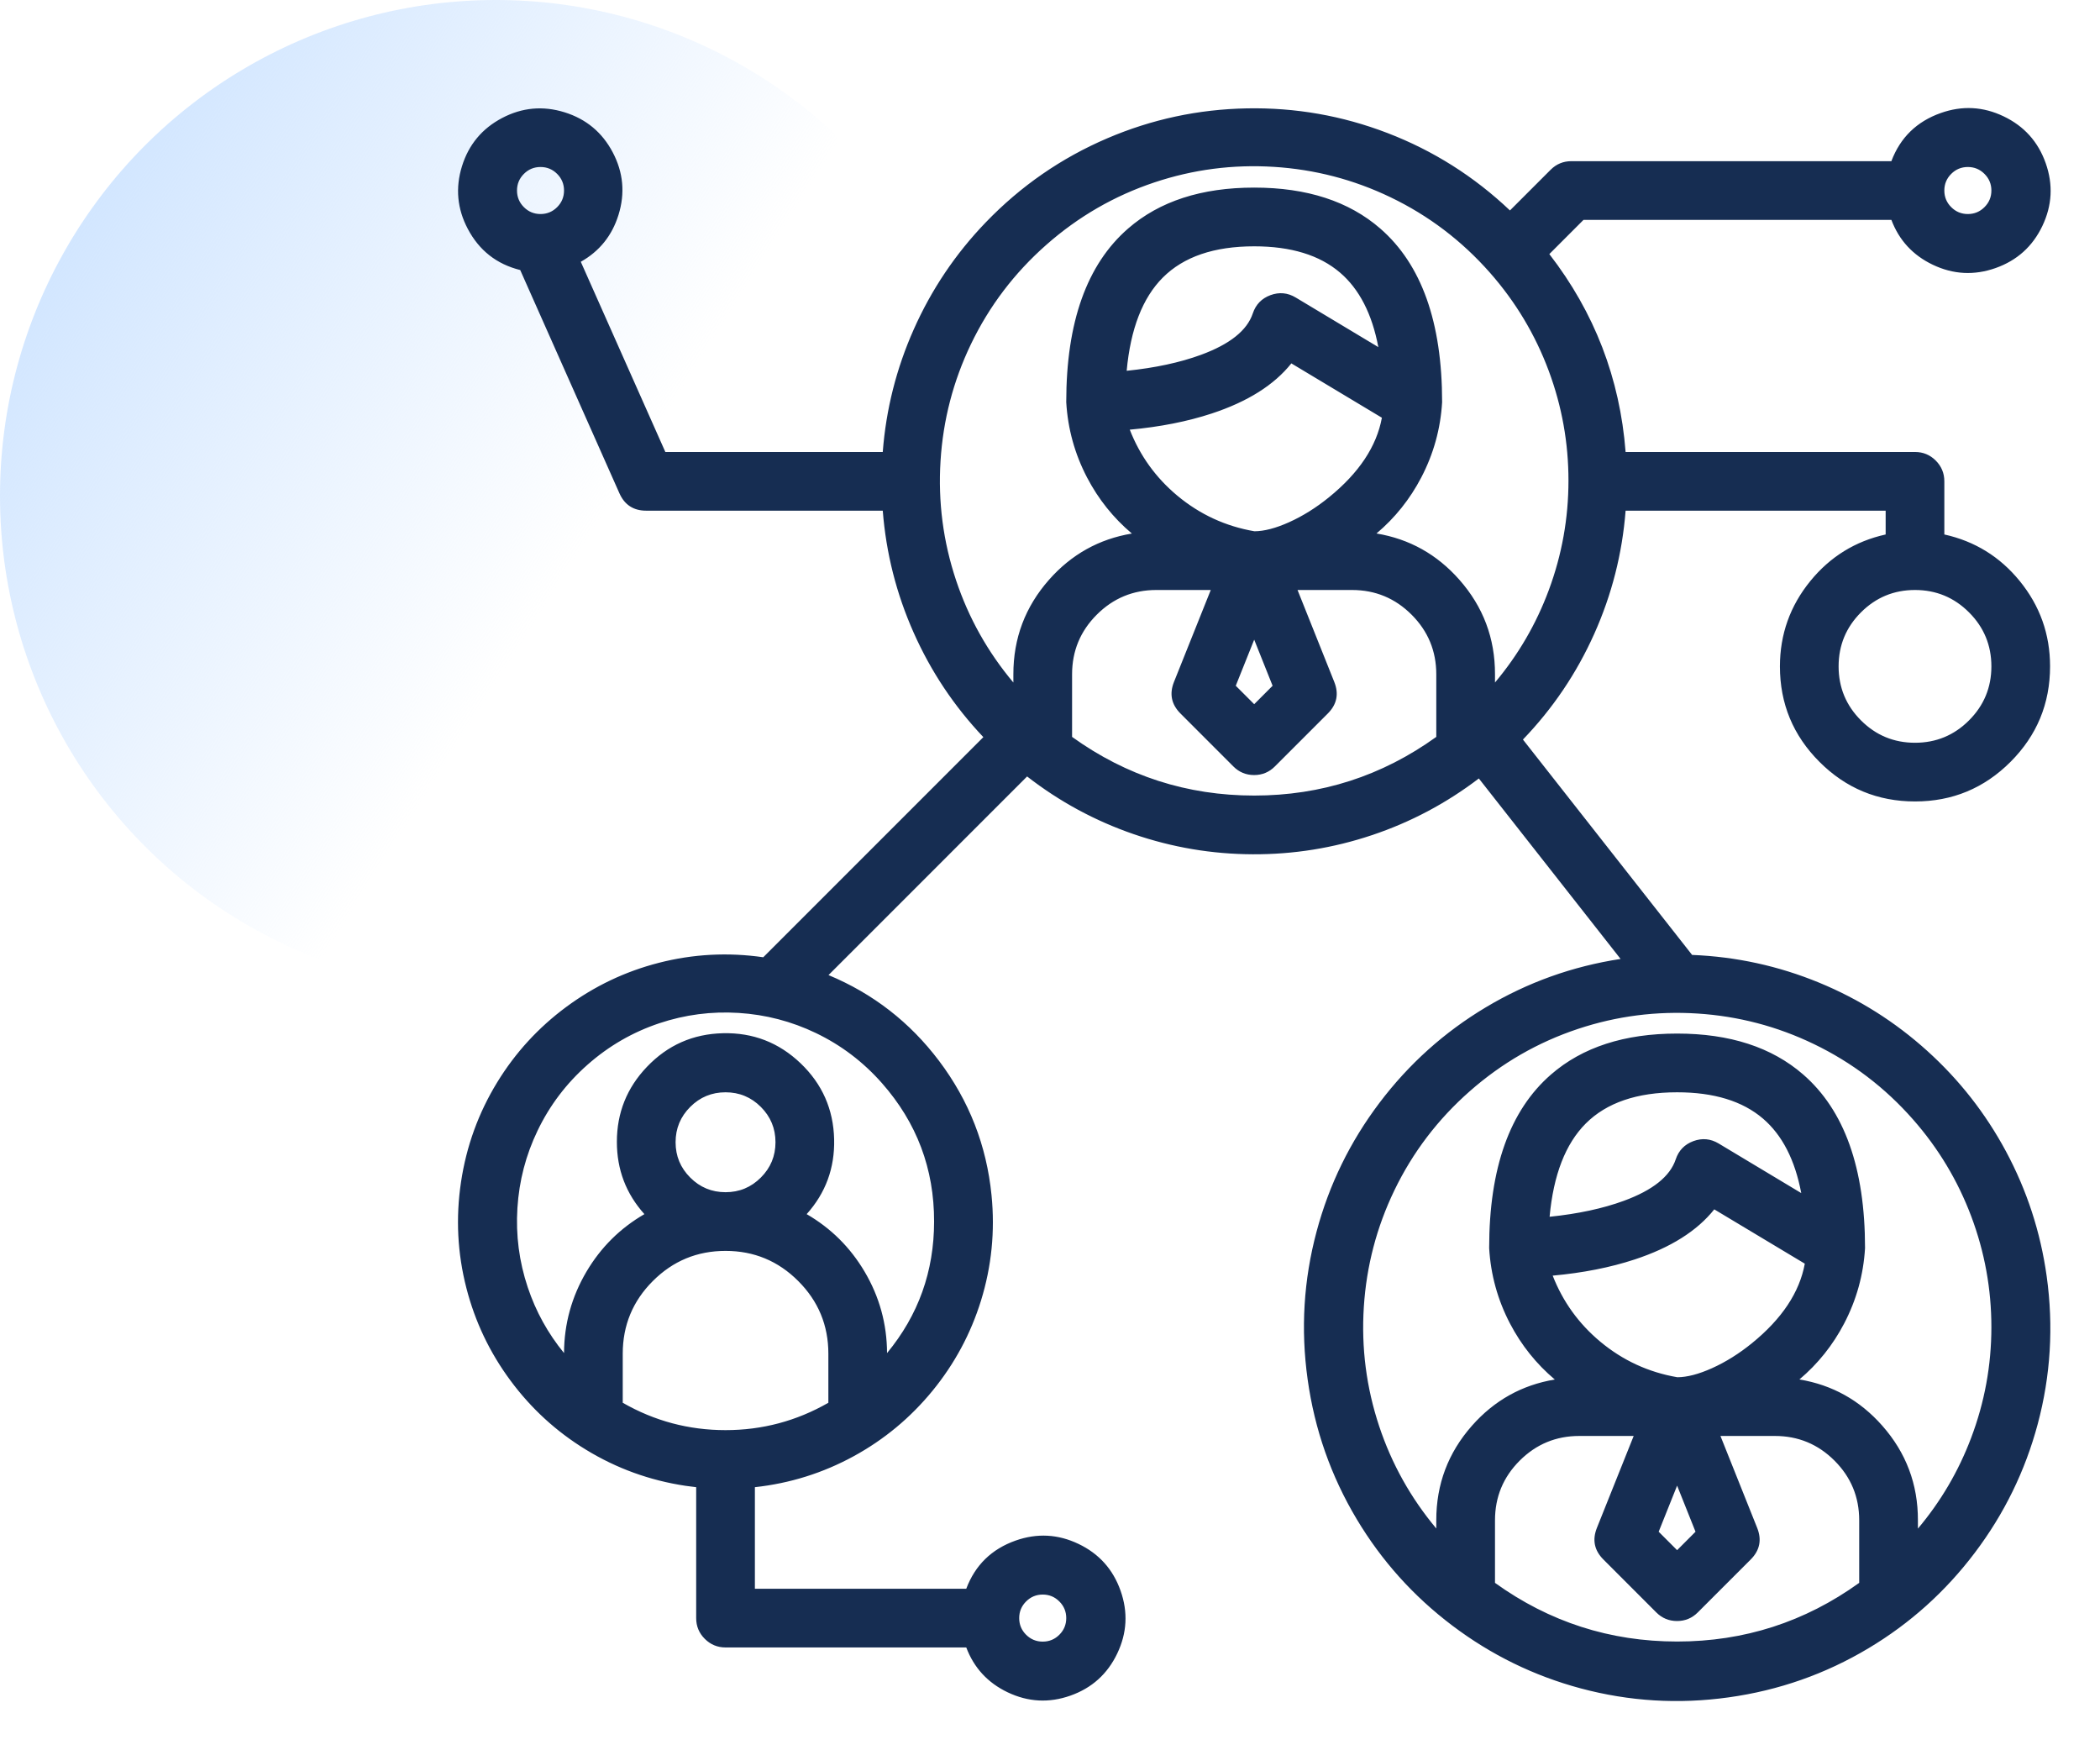
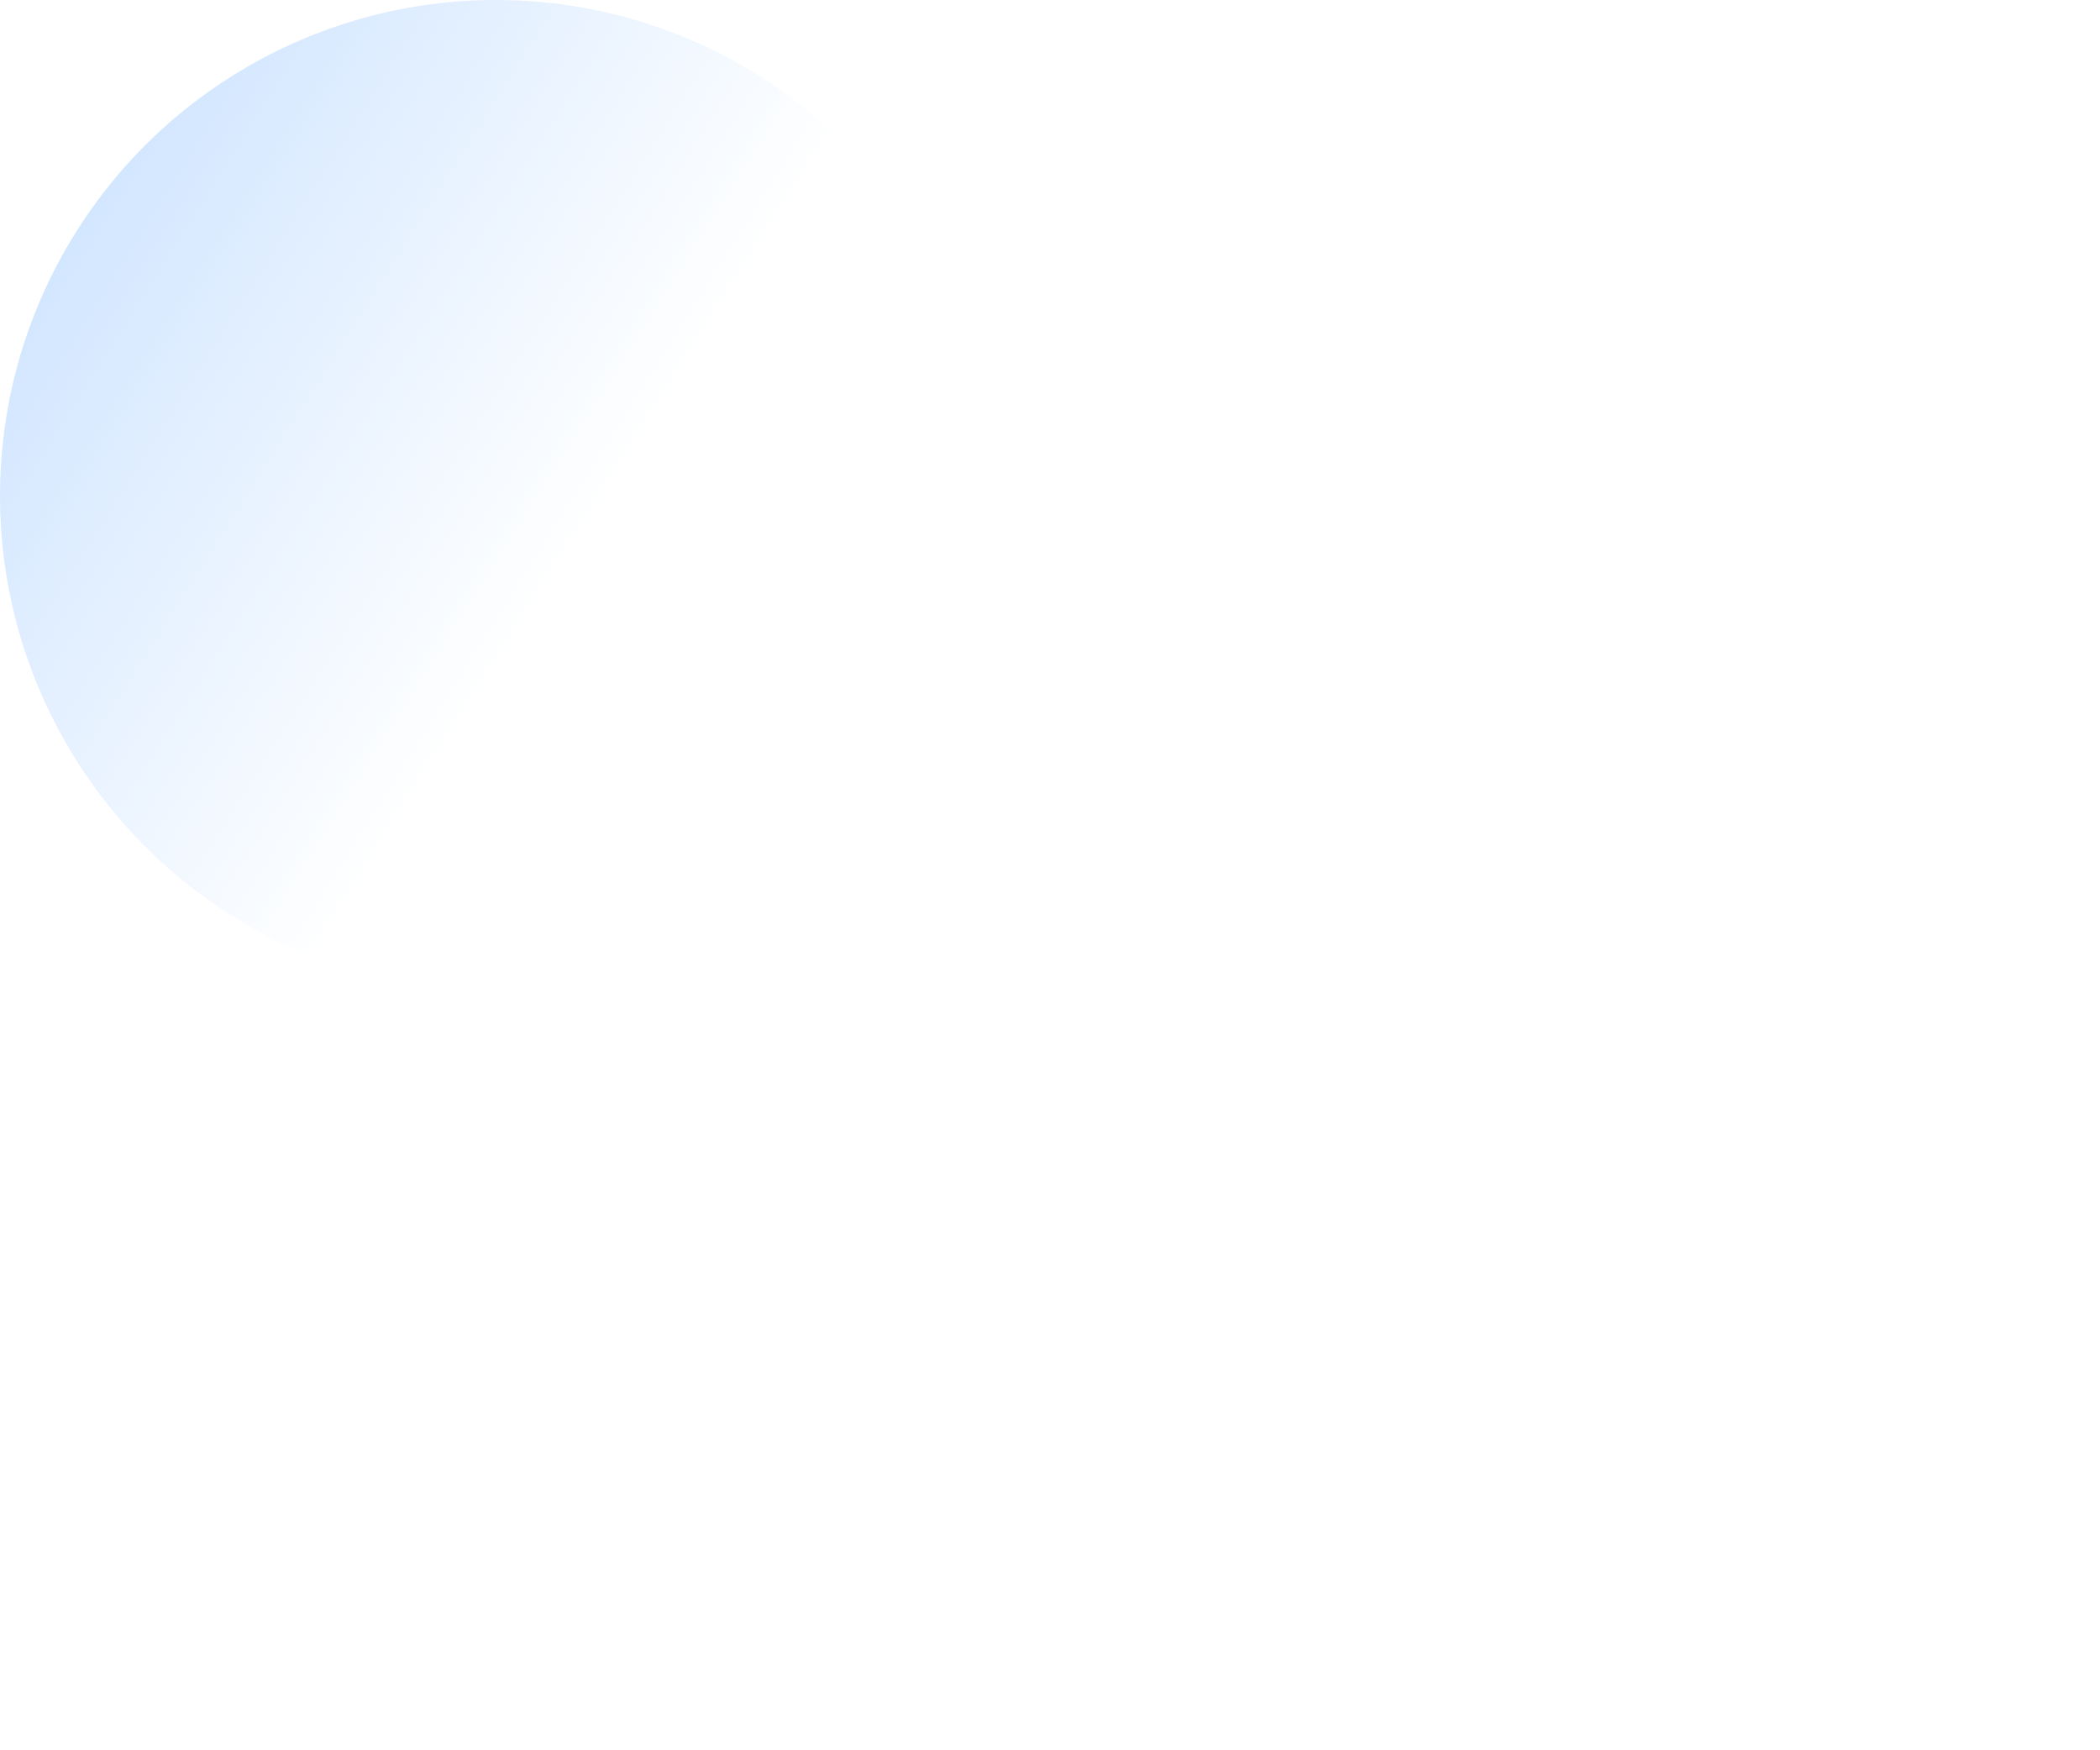
<svg xmlns="http://www.w3.org/2000/svg" fill="none" version="1.1" width="72" height="60" viewBox="0 0 72 60">
  <defs>
    <linearGradient x1="0.044" y1="0.221" x2="0.882" y2="0.75" id="master_svg0_4_3739">
      <stop offset="0%" stop-color="#D0E5FF" stop-opacity="1" />
      <stop offset="64.286%" stop-color="#D0E5FF" stop-opacity="0" />
    </linearGradient>
    <clipPath id="master_svg1_42_6040">
-       <rect x="14" y="2" width="58" height="58" rx="0" />
-     </clipPath>
+       </clipPath>
  </defs>
  <g>
    <g>
      <ellipse cx="17" cy="17" rx="17" ry="17" fill="url(#master_svg0_4_3739)" fill-opacity="1" />
    </g>
    <g clip-path="url(#master_svg1_42_6040)">
      <g>
        <path d="M61.126,22.844C61.126,25.346,63.155,27.375,65.658,27.374C68.16,27.374,70.189,25.344,70.188,22.842C70.188,20.689,68.672,18.834,66.563,18.403L66.563,16.5C66.563,15.999,66.157,15.594,65.657,15.594L55.642,15.594C55.465,13.083,54.54,10.682,52.987,8.702L54.251,7.437L64.917,7.437C65.418,8.853,66.971,9.595,68.387,9.094C69.802,8.594,70.544,7.041,70.044,5.625C69.543,4.209,67.99,3.467,66.574,3.968C65.8,4.242,65.191,4.851,64.917,5.625L53.876,5.625C53.635,5.625,53.405,5.721,53.235,5.891L51.771,7.354C46.735,2.504,38.72,2.655,33.87,7.691C31.808,9.831,30.566,12.629,30.359,15.594L22.747,15.594L19.784,8.93C21.109,8.233,21.617,6.595,20.92,5.27C20.223,3.946,18.585,3.437,17.26,4.134C15.936,4.831,15.427,6.47,16.124,7.794C16.491,8.49,17.141,8.993,17.907,9.171L21.328,16.869C21.474,17.196,21.799,17.406,22.157,17.406L30.359,17.406C30.568,20.356,31.805,23.139,33.855,25.271L26.204,32.921C21.257,32.18,16.646,35.589,15.905,40.536C15.164,45.483,18.573,50.094,23.52,50.835C23.669,50.858,23.819,50.876,23.969,50.891L23.969,55.469C23.969,55.969,24.375,56.375,24.876,56.375L33.199,56.375C33.699,57.791,35.252,58.533,36.668,58.032C38.084,57.531,38.826,55.978,38.325,54.562C37.824,53.147,36.271,52.405,34.856,52.906C34.081,53.179,33.472,53.788,33.199,54.562L25.782,54.562L25.782,50.891C30.759,50.395,34.392,45.958,33.896,40.98C33.56,37.612,31.374,34.712,28.229,33.462L35.207,26.484C39.751,30.062,46.148,30.088,50.721,26.547L55.749,32.947C48.806,33.915,43.963,40.328,44.932,47.27C45.9,54.213,52.313,59.056,59.256,58.087C66.198,57.119,71.041,50.706,70.073,43.763C69.222,37.666,64.117,33.058,57.965,32.833L52.082,25.345C54.171,23.203,55.432,20.39,55.642,17.406L64.751,17.406L64.751,18.403C62.642,18.836,61.128,20.691,61.126,22.844ZM67.469,5.625C67.97,5.625,68.376,6.031,68.376,6.531C68.376,7.032,67.97,7.437,67.469,7.437C66.969,7.437,66.563,7.032,66.563,6.531C66.563,6.031,66.969,5.625,67.469,5.625ZM18.532,5.625C19.032,5.625,19.438,6.031,19.438,6.531C19.438,7.032,19.032,7.437,18.532,7.437C18.031,7.437,17.626,7.032,17.626,6.531C17.626,6.031,18.031,5.625,18.532,5.625ZM35.751,54.562C36.251,54.562,36.657,54.968,36.657,55.469C36.657,55.969,36.251,56.375,35.751,56.375C35.25,56.375,34.844,55.969,34.844,55.469C34.844,54.968,35.25,54.562,35.751,54.562ZM23.063,39.156C23.063,38.155,23.874,37.344,24.876,37.344C25.877,37.344,26.688,38.155,26.688,39.156C26.688,40.157,25.877,40.969,24.876,40.969C23.874,40.969,23.063,40.157,23.063,39.156ZM24.876,42.781C26.878,42.781,28.501,44.404,28.501,46.406L28.501,48.144C26.261,49.452,23.49,49.452,21.251,48.144L21.251,46.406C21.251,44.404,22.874,42.781,24.876,42.781ZM32.126,41.875C32.125,43.636,31.481,45.336,30.313,46.655L30.313,46.406C30.312,44.425,29.233,42.601,27.497,41.646C28.88,40.198,28.826,37.903,27.378,36.521C25.93,35.138,23.635,35.192,22.253,36.64C20.916,38.041,20.916,40.245,22.253,41.646C20.517,42.601,19.439,44.425,19.438,46.406L19.438,46.655C16.79,43.651,17.077,39.07,20.08,36.422C23.083,33.773,27.665,34.061,30.313,37.064C31.485,38.392,32.129,40.104,32.126,41.875ZM36.657,25.315L36.657,23.116C36.657,21.464,37.996,20.125,39.647,20.125L41.659,20.125L40.344,23.413C40.21,23.75,40.289,24.134,40.546,24.391L42.358,26.203C42.712,26.557,43.286,26.557,43.639,26.203L45.452,24.391C45.709,24.134,45.788,23.75,45.653,23.413L44.339,20.125L46.354,20.125C48.005,20.125,49.344,21.464,49.344,23.116L49.344,25.312C45.561,28.059,40.44,28.059,36.657,25.312L36.657,25.315ZM44.25,12.326L47.489,14.27C47.126,16.488,44.392,18.312,43.001,18.312C40.979,17.968,39.298,16.567,38.595,14.64C40.147,14.513,42.948,14.042,44.25,12.326ZM38.519,12.823C38.762,9.786,40.191,8.344,43.001,8.344C45.572,8.344,46.988,9.56,47.393,12.097L44.374,10.285C43.876,9.987,43.231,10.225,43.048,10.775C42.589,12.15,40.113,12.671,38.519,12.822L38.519,12.823ZM43.001,21.658L43.749,23.532L43.001,24.281L42.252,23.532L43.001,21.658ZM51.157,54.314L51.157,52.116C51.157,50.464,52.496,49.125,54.147,49.125L56.159,49.125L54.844,52.413C54.71,52.75,54.789,53.134,55.046,53.391L56.858,55.203C57.212,55.557,57.786,55.557,58.139,55.203L59.952,53.391C60.209,53.134,60.288,52.75,60.153,52.413L58.839,49.125L60.854,49.125C62.505,49.125,63.844,50.464,63.844,52.116L63.844,54.312C60.061,57.059,54.94,57.059,51.157,54.312L51.157,54.314ZM58.75,41.325L61.989,43.269C61.626,45.488,58.892,47.312,57.501,47.312C55.479,46.968,53.798,45.567,53.095,43.64C54.647,43.513,57.448,43.042,58.75,41.326L58.75,41.325ZM53.019,41.822C53.262,38.786,54.691,37.344,57.501,37.344C60.072,37.344,61.488,38.56,61.893,41.097L58.874,39.285C58.376,38.987,57.731,39.225,57.548,39.775C57.089,41.15,54.613,41.671,53.019,41.822ZM57.501,50.658L58.249,52.532L57.501,53.281L56.752,52.532L57.501,50.658ZM68.376,45.5C68.375,48.142,67.408,50.692,65.657,52.669L65.657,52.116C65.662,49.694,63.858,47.65,61.455,47.354C62.868,46.242,63.738,44.577,63.844,42.781C63.844,36.789,60.394,35.531,57.501,35.531C54.607,35.531,51.157,36.789,51.157,42.781C51.262,44.578,52.132,46.244,53.547,47.357C51.144,47.653,49.341,49.695,49.344,52.116L49.344,52.667C45.381,48.159,45.823,41.291,50.331,37.328C54.839,33.364,61.706,33.806,65.669,38.314C67.416,40.3,68.378,42.855,68.376,45.5ZM51.157,23.669L51.157,23.116C51.162,20.694,49.358,18.65,46.955,18.354C48.368,17.242,49.238,15.577,49.344,13.781C49.344,7.789,45.894,6.531,43.001,6.531C40.107,6.531,36.657,7.789,36.657,13.781C36.762,15.578,37.632,17.244,39.047,18.357C36.644,18.653,34.841,20.695,34.844,23.116L34.844,23.667C30.872,19.162,31.303,12.29,35.807,8.317C40.312,4.345,47.184,4.776,51.157,9.28C54.782,13.391,54.782,19.556,51.157,23.667L51.157,23.669ZM68.376,22.844C68.376,24.345,67.158,25.562,65.657,25.562C64.155,25.562,62.938,24.345,62.938,22.844C62.938,21.342,64.155,20.125,65.657,20.125C67.158,20.125,68.376,21.342,68.376,22.844Z" fill="#162D52" fill-opacity="1" style="mix-blend-mode:passthrough" />
-         <path d="M64.651,18.322Q63.088,18.669,62.071,19.915Q61.027,21.194,61.026,22.844Q61.026,24.762,62.383,26.118Q63.739,27.474,65.658,27.474Q67.576,27.474,68.932,26.117Q70.288,24.76,70.288,22.842Q70.288,21.192,69.244,19.913Q68.226,18.667,66.663,18.322L66.663,16.5Q66.663,16.083,66.368,15.788Q66.074,15.494,65.657,15.494L55.735,15.494Q55.442,11.711,53.12,8.71L54.292,7.537L64.847,7.537Q65.244,8.587,66.266,9.075Q67.319,9.578,68.42,9.189Q69.521,8.8,70.024,7.746Q70.527,6.692,70.138,5.592Q69.749,4.491,68.695,3.988Q67.642,3.484,66.541,3.874Q65.305,4.311,64.847,5.525L53.876,5.525Q53.459,5.525,53.164,5.82L51.77,7.214Q49.925,5.464,47.567,4.559Q45.246,3.668,42.749,3.715Q40.252,3.762,37.966,4.74Q35.599,5.752,33.798,7.622Q32.24,9.24,31.328,11.293Q30.434,13.303,30.266,15.494L22.812,15.494L19.913,8.974Q20.875,8.432,21.206,7.365Q21.551,6.254,21.009,5.224Q20.467,4.194,19.355,3.849Q18.244,3.504,17.214,4.046Q16.184,4.588,15.839,5.699Q15.494,6.811,16.036,7.841Q16.622,8.955,17.836,9.257L21.237,16.909Q21.503,17.507,22.157,17.506L30.266,17.506Q30.436,19.686,31.325,21.686Q32.213,23.684,33.715,25.269L26.169,32.815Q24.352,32.553,22.587,33.006Q20.859,33.45,19.418,34.515Q17.977,35.581,17.046,37.103Q16.082,38.679,15.806,40.521Q15.53,42.364,15.99,44.153Q16.433,45.881,17.499,47.322Q18.565,48.764,20.087,49.694Q21.663,50.658,23.505,50.934Q23.686,50.961,23.869,50.981L23.869,55.469Q23.869,55.886,24.164,56.18Q24.459,56.475,24.876,56.475L33.129,56.475Q33.526,57.524,34.547,58.012Q35.601,58.515,36.701,58.126Q37.802,57.737,38.305,56.683Q38.809,55.63,38.419,54.529Q38.03,53.428,36.976,52.925Q35.923,52.422,34.822,52.811Q33.587,53.248,33.129,54.462L25.882,54.462L25.882,50.981Q27.685,50.784,29.267,49.921Q30.833,49.066,31.969,47.68Q33.104,46.293,33.633,44.589Q34.18,42.824,33.995,40.97Q33.741,38.416,32.196,36.367Q30.696,34.378,28.406,33.426L35.215,26.617Q36.882,27.912,38.872,28.596Q40.853,29.277,42.953,29.285Q45.052,29.294,47.038,28.629Q49.029,27.963,50.703,26.686L55.563,32.873Q53.084,33.251,50.942,34.531Q48.803,35.81,47.294,37.808Q45.785,39.806,45.141,42.214Q44.473,44.707,44.833,47.284Q45.192,49.862,46.516,52.077Q47.795,54.216,49.793,55.725Q51.791,57.234,54.199,57.879Q56.692,58.546,59.269,58.186Q61.847,57.827,64.062,56.503Q66.202,55.224,67.71,53.226Q69.219,51.228,69.864,48.82Q70.531,46.327,70.172,43.75Q69.855,41.478,68.775,39.467Q67.725,37.512,66.074,36.022Q64.422,34.531,62.371,33.686Q60.282,32.826,58.015,32.735L52.215,25.352Q53.751,23.756,54.658,21.733Q55.564,19.712,55.735,17.506L64.651,17.506L64.651,18.322ZM62.226,20.042Q63.224,18.819,64.771,18.501L64.851,18.485L64.851,17.306L55.549,17.306L55.542,17.399Q55.386,19.62,54.475,21.651Q53.565,23.682,52.01,25.275L51.949,25.338L57.915,32.932L57.961,32.933Q60.218,33.016,62.294,33.871Q64.314,34.702,65.94,36.17Q67.566,37.638,68.599,39.562Q69.661,41.541,69.973,43.777Q70.327,46.315,69.671,48.768Q69.036,51.138,67.551,53.105Q66.065,55.072,63.959,56.331Q61.779,57.634,59.242,57.988Q56.704,58.342,54.251,57.685Q51.881,57.051,49.914,55.566Q47.947,54.08,46.688,51.974Q45.385,49.794,45.031,47.257Q44.677,44.719,45.334,42.265Q45.968,39.895,47.454,37.929Q48.939,35.962,51.045,34.703Q53.225,33.4,55.763,33.046L55.935,33.022L50.738,26.407L50.66,26.468Q48.98,27.768,46.975,28.439Q45.02,29.093,42.953,29.085Q40.887,29.077,38.937,28.407Q36.938,27.72,35.269,26.406L35.199,26.351L28.05,33.499L28.192,33.555Q30.525,34.482,32.036,36.487Q33.547,38.492,33.796,40.99Q33.977,42.804,33.442,44.529Q32.925,46.196,31.814,47.553Q30.703,48.91,29.171,49.746Q27.585,50.611,25.772,50.792L25.682,50.801L25.682,54.662L33.269,54.662L33.293,54.596Q33.71,53.417,34.889,53Q35.911,52.638,36.89,53.106Q37.869,53.573,38.231,54.596Q38.592,55.618,38.125,56.597Q37.657,57.576,36.635,57.938Q35.612,58.299,34.633,57.832Q33.654,57.364,33.293,56.342L33.269,56.275L24.876,56.275Q24.542,56.275,24.305,56.039Q24.069,55.803,24.069,55.469L24.069,50.801L23.979,50.792Q23.755,50.77,23.535,50.737Q21.732,50.466,20.191,49.524Q18.702,48.613,17.66,47.203Q16.617,45.794,16.183,44.103Q15.734,42.353,16.004,40.551Q16.274,38.749,17.217,37.207Q18.127,35.718,19.537,34.676Q20.947,33.634,22.637,33.2Q24.387,32.75,26.189,33.02L26.239,33.028L33.995,25.272L33.927,25.201Q32.402,23.615,31.508,21.605Q30.614,19.594,30.459,17.399L30.452,17.306L22.157,17.306Q21.633,17.307,21.42,16.828L17.979,9.085L17.93,9.074Q16.768,8.803,16.213,7.748Q15.709,6.791,16.03,5.759Q16.35,4.726,17.307,4.223Q18.264,3.719,19.296,4.04Q20.328,4.36,20.832,5.317Q21.335,6.273,21.015,7.306Q20.694,8.338,19.738,8.842L19.655,8.885L22.682,15.694L30.453,15.694L30.459,15.601Q30.613,13.395,31.51,11.374Q32.408,9.353,33.942,7.76Q35.715,5.92,38.044,4.923Q40.295,3.961,42.753,3.915Q45.211,3.869,47.496,4.746Q49.861,5.653,51.702,7.426L51.773,7.494L53.306,5.961Q53.542,5.725,53.876,5.725L64.988,5.725L65.012,5.658Q65.428,4.479,66.608,4.062Q67.63,3.701,68.609,4.168Q69.588,4.636,69.949,5.658Q70.311,6.681,69.844,7.66Q69.376,8.639,68.353,9Q67.331,9.362,66.352,8.894Q65.373,8.427,65.012,7.404L64.988,7.337L54.209,7.337L52.853,8.694L52.908,8.763Q55.272,11.779,55.542,15.601L55.549,15.694L65.657,15.694Q65.991,15.694,66.227,15.93Q66.463,16.166,66.463,16.5L66.463,18.485L66.543,18.501Q68.09,18.817,69.089,20.04Q70.088,21.263,70.088,22.842Q70.088,24.677,68.791,25.976Q67.493,27.274,65.658,27.274Q63.822,27.274,62.524,25.977Q61.226,24.679,61.226,22.844Q61.227,21.265,62.226,20.042ZM51.16,23.669L51.057,23.669L51.057,23.116Q51.06,21.337,49.884,20.004Q48.707,18.671,46.942,18.453L46.704,18.424L46.893,18.276Q47.936,17.454,48.551,16.278Q49.165,15.102,49.244,13.778Q49.244,9.767,47.192,7.985Q45.634,6.631,43.001,6.631Q40.367,6.631,38.809,7.985Q36.758,9.767,36.757,13.778Q36.835,15.103,37.449,16.279Q38.064,17.457,39.108,18.278L39.297,18.427L39.059,18.456Q37.295,18.673,36.118,20.006Q34.942,21.338,34.944,23.115L34.944,23.931L34.769,23.733Q33.292,22.058,32.591,19.958Q31.913,17.93,32.047,15.786Q32.182,13.642,33.108,11.715Q34.067,9.719,35.741,8.242Q37.416,6.765,39.516,6.063Q41.544,5.385,43.688,5.52Q45.832,5.655,47.759,6.581Q49.755,7.54,51.232,9.214Q52.583,10.746,53.29,12.649Q53.976,14.497,53.976,16.473Q53.976,18.45,53.29,20.298Q52.583,22.201,51.232,23.733L51.16,23.669ZM17.82,5.82Q17.526,6.114,17.526,6.531Q17.526,6.948,17.82,7.243Q18.115,7.537,18.532,7.537Q18.949,7.537,19.243,7.243Q19.538,6.948,19.538,6.531Q19.538,6.114,19.243,5.82Q18.949,5.525,18.532,5.525Q18.115,5.525,17.82,5.82ZM66.758,5.82Q66.463,6.114,66.463,6.531Q66.463,6.948,66.758,7.243Q67.053,7.537,67.469,7.537Q67.886,7.537,68.181,7.243Q68.476,6.948,68.476,6.531Q68.476,6.114,68.181,5.82Q67.886,5.525,67.469,5.525Q67.053,5.525,66.758,5.82ZM53.102,20.228Q52.455,21.971,51.257,23.397L51.257,23.116Q51.261,21.262,50.034,19.872Q48.883,18.568,47.194,18.288Q48.147,17.483,48.728,16.37Q49.363,15.155,49.444,13.787L49.444,13.784L49.444,13.781Q49.444,9.676,47.323,7.834Q45.709,6.431,43.001,6.431Q40.292,6.431,38.678,7.834Q36.557,9.676,36.557,13.781L36.557,13.784L36.557,13.787Q36.637,15.156,37.272,16.372Q37.854,17.485,38.807,18.29Q37.118,18.571,35.968,19.873Q34.742,21.262,34.744,23.116L34.744,23.397Q33.427,21.83,32.78,19.895Q32.115,17.904,32.247,15.799Q32.379,13.694,33.288,11.801Q34.229,9.842,35.874,8.392Q37.518,6.942,39.579,6.253Q41.57,5.588,43.675,5.72Q45.78,5.852,47.673,6.761Q49.632,7.702,51.082,9.346Q52.408,10.851,53.102,12.719Q53.776,14.533,53.776,16.473Q53.776,18.414,53.102,20.228ZM17.962,7.101Q17.726,6.865,17.726,6.531Q17.726,6.197,17.962,5.961Q18.198,5.725,18.532,5.725Q18.866,5.725,19.102,5.961Q19.338,6.197,19.338,6.531Q19.338,6.865,19.102,7.101Q18.866,7.337,18.532,7.337Q18.198,7.337,17.962,7.101ZM66.899,7.101Q66.663,6.865,66.663,6.531Q66.663,6.197,66.899,5.961Q67.135,5.725,67.469,5.725Q67.803,5.725,68.039,5.961Q68.276,6.197,68.276,6.531Q68.276,6.865,68.039,7.101Q67.803,7.337,67.469,7.337Q67.135,7.337,66.899,7.101ZM38.427,12.731L38.419,12.731L38.419,15.329L38.477,14.607L38.501,14.675Q39.037,16.145,40.239,17.146Q41.441,18.148,42.984,18.411L42.992,18.412L43.001,18.412Q43.548,18.412,44.279,18.084Q45.011,17.755,45.693,17.201Q47.328,15.873,47.588,14.286L47.599,14.219L44.225,12.194L44.171,12.265Q43.327,13.377,41.485,13.984Q40.197,14.408,38.587,14.541L38.481,14.549L38.612,12.914Q40.124,12.762,41.244,12.351Q42.82,11.773,43.143,10.807Q43.265,10.44,43.628,10.306Q43.99,10.172,44.322,10.371L47.526,12.294L47.492,12.082Q46.879,8.244,43.001,8.244Q40.855,8.244,39.727,9.374Q38.625,10.477,38.427,12.731ZM38.629,12.711Q40.092,12.561,41.175,12.164Q42.661,11.619,42.953,10.744Q43.106,10.286,43.558,10.118Q44.011,9.951,44.425,10.199L47.257,11.899Q46.935,10.193,45.944,9.345Q44.891,8.444,43.001,8.444Q40.938,8.444,39.868,9.515Q38.827,10.558,38.629,12.711ZM38.735,14.729Q39.257,16.067,40.367,16.993Q41.525,17.957,43.009,18.212Q43.511,18.21,44.197,17.902Q44.905,17.583,45.567,17.045Q47.108,15.794,47.379,14.32L44.275,12.457Q43.39,13.567,41.548,14.174Q40.29,14.588,38.735,14.729ZM36.655,25.315L36.557,25.315L36.557,23.116Q36.557,21.835,37.462,20.93Q38.367,20.025,39.647,20.025L41.807,20.025L40.437,23.45Q40.24,23.944,40.616,24.32L42.429,26.132Q42.665,26.369,42.999,26.369Q43.333,26.369,43.569,26.132L45.381,24.32Q45.758,23.944,45.56,23.45L44.191,20.025L46.354,20.025Q47.634,20.025,48.539,20.93Q49.444,21.835,49.444,23.116L49.444,25.363L49.403,25.393Q46.539,27.472,43.001,27.472Q39.462,27.472,36.598,25.393L36.655,25.315ZM67.65,20.851Q66.824,20.025,65.657,20.025Q64.489,20.025,63.664,20.851Q62.838,21.676,62.838,22.844Q62.838,24.011,63.664,24.837Q64.489,25.662,65.657,25.662Q66.824,25.662,67.65,24.837Q68.476,24.011,68.476,22.844Q68.476,21.676,67.65,20.851ZM43.001,27.272Q39.552,27.272,36.757,25.261L36.757,23.116Q36.757,21.918,37.603,21.072Q38.45,20.225,39.647,20.225L41.512,20.225L40.251,23.376Q40.005,23.992,40.475,24.461L42.287,26.274Q42.582,26.569,42.999,26.569Q43.415,26.569,43.71,26.274L45.523,24.461Q45.993,23.992,45.746,23.376L44.487,20.225L46.354,20.225Q47.551,20.225,48.398,21.072Q49.244,21.918,49.244,23.116L49.244,25.261Q46.449,27.272,43.001,27.272ZM63.805,20.992Q64.572,20.225,65.657,20.225Q66.742,20.225,67.509,20.992Q68.276,21.759,68.276,22.844Q68.276,23.928,67.509,24.695Q66.742,25.462,65.657,25.462Q64.572,25.462,63.805,24.695Q63.038,23.928,63.038,22.844Q63.038,21.759,63.805,20.992ZM43.001,21.389L42.159,23.494L42.135,23.556L43.001,24.423L43.866,23.556L43.001,21.389ZM42.369,23.508L43.001,24.14L43.632,23.508L43.001,21.928L42.369,23.508ZM32.226,41.875Q32.232,39.088,30.388,36.998Q29.399,35.876,28.062,35.234Q26.772,34.614,25.336,34.524Q23.9,34.433,22.542,34.888Q21.135,35.358,20.014,36.347Q18.893,37.336,18.25,38.672Q17.63,39.963,17.54,41.399Q17.45,42.835,17.904,44.193Q18.374,45.599,19.363,46.721L19.538,46.919L19.538,46.406Q19.539,44.948,20.281,43.692Q21.023,42.437,22.301,41.733L22.415,41.671L22.325,41.577Q21.35,40.555,21.35,39.143Q21.35,37.73,22.325,36.709Q23.333,35.653,24.793,35.619Q26.253,35.585,27.309,36.593Q28.365,37.601,28.399,39.061Q28.433,40.52,27.425,41.577L27.335,41.671L27.449,41.733Q28.727,42.437,29.47,43.692Q30.212,44.948,30.213,46.406L30.213,46.918L30.388,46.721Q32.225,44.646,32.226,41.875ZM67.772,41.625Q67.066,39.751,65.745,38.248Q64.271,36.572,62.278,35.611Q60.353,34.682,58.211,34.544Q56.068,34.406,54.04,35.081Q51.94,35.779,50.265,37.253Q48.589,38.726,47.627,40.719Q46.699,42.644,46.561,44.786Q46.423,46.929,47.098,48.957Q47.796,51.057,49.269,52.733L49.444,52.932L49.444,52.115Q49.442,50.338,50.618,49.006Q51.795,47.674,53.559,47.456L53.797,47.427L53.608,47.278Q52.564,46.457,51.949,45.279Q51.335,44.103,51.257,42.778Q51.258,38.767,53.309,36.985Q54.867,35.631,57.501,35.631Q60.134,35.631,61.692,36.985Q63.744,38.767,63.744,42.778Q63.665,44.102,63.051,45.278Q62.436,46.454,61.393,47.276L61.204,47.424L61.442,47.453Q63.207,47.671,64.384,49.004Q65.56,50.337,65.557,52.116L65.557,52.933L65.732,52.736Q67.057,51.239,67.766,49.369Q68.475,47.499,68.476,45.5Q68.477,43.498,67.772,41.625ZM27.976,35.414Q29.276,36.039,30.238,37.13Q32.031,39.163,32.026,41.875Q32.025,44.435,30.413,46.384Q30.407,44.883,29.642,43.59Q28.904,42.343,27.657,41.621Q28.633,40.534,28.599,39.056Q28.563,37.514,27.447,36.448Q26.331,35.383,24.788,35.419Q23.246,35.455,22.181,36.571Q21.15,37.65,21.15,39.143Q21.15,40.571,22.094,41.621Q20.847,42.343,20.109,43.59Q19.345,44.883,19.338,46.383Q18.508,45.37,18.094,44.129Q17.652,42.808,17.74,41.411Q17.827,40.015,18.431,38.759Q19.055,37.459,20.146,36.497Q21.237,35.534,22.605,35.077Q23.926,34.636,25.323,34.723Q26.72,34.811,27.976,35.414ZM62.191,35.791Q64.148,36.734,65.594,38.38Q66.892,39.856,67.585,41.695Q68.277,43.535,68.276,45.5Q68.275,47.463,67.579,49.298Q66.931,51.008,65.757,52.401L65.757,52.116Q65.761,50.262,64.534,48.872Q63.383,47.568,61.694,47.288Q62.647,46.483,63.228,45.37Q63.863,44.155,63.944,42.787L63.944,42.784L63.944,42.781Q63.944,38.676,61.823,36.834Q60.209,35.431,57.501,35.431Q54.792,35.431,53.178,36.834Q51.057,38.676,51.057,42.781L51.057,42.784L51.057,42.787Q51.137,44.156,51.772,45.372Q52.354,46.485,53.307,47.29Q51.618,47.571,50.468,48.873Q49.242,50.262,49.244,52.116L49.244,52.397Q47.931,50.828,47.287,48.894Q46.625,46.903,46.76,44.799Q46.896,42.696,47.807,40.806Q48.751,38.849,50.397,37.403Q52.042,35.956,54.103,35.271Q56.094,34.609,58.198,34.744Q60.301,34.879,62.191,35.791ZM23.523,40.509Q24.083,41.069,24.876,41.069Q25.668,41.069,26.228,40.509Q26.788,39.948,26.788,39.156Q26.788,38.364,26.228,37.804Q25.668,37.244,24.876,37.244Q24.083,37.244,23.523,37.804Q22.963,38.364,22.963,39.156Q22.963,39.948,23.523,40.509ZM55.744,41.351Q57.32,40.773,57.643,39.807Q57.765,39.44,58.128,39.306Q58.49,39.172,58.822,39.371L62.026,41.294L61.992,41.082Q61.379,37.244,57.501,37.244Q55.355,37.244,54.227,38.374Q53.105,39.497,52.919,41.814L52.91,41.933L53.029,41.922Q54.593,41.773,55.744,41.351ZM26.086,40.367Q25.585,40.869,24.876,40.869Q24.166,40.869,23.665,40.367Q23.163,39.866,23.163,39.156Q23.163,38.447,23.665,37.945Q24.166,37.444,24.876,37.444Q25.585,37.444,26.086,37.945Q26.588,38.447,26.588,39.156Q26.588,39.866,26.086,40.367ZM58.058,39.118Q57.606,39.286,57.453,39.744Q57.161,40.619,55.675,41.164Q54.592,41.561,53.129,41.711Q53.327,39.558,54.368,38.515Q55.438,37.444,57.501,37.444Q59.391,37.444,60.444,38.345Q61.435,39.193,61.757,40.899L58.925,39.199Q58.511,38.951,58.058,39.118ZM58.775,41.457Q57.891,42.567,56.048,43.174Q54.79,43.588,53.235,43.729Q53.757,45.067,54.867,45.993Q56.025,46.957,57.509,47.212Q58.011,47.21,58.697,46.902Q59.405,46.583,60.067,46.045Q61.608,44.793,61.879,43.319L58.775,41.457ZM58.65,41.292L58.65,41.148L62.099,43.218L62.088,43.285Q61.828,44.873,60.193,46.201Q59.511,46.755,58.779,47.084Q58.048,47.412,57.501,47.412L57.492,47.412L57.484,47.411Q55.941,47.148,54.739,46.146Q53.537,45.145,53.001,43.675L52.956,43.551L53.087,43.541Q54.697,43.408,55.985,42.984Q57.805,42.384,58.65,41.292ZM22.242,43.772Q21.151,44.863,21.151,46.406L21.151,48.202L21.2,48.231Q22.903,49.225,24.876,49.225Q26.848,49.225,28.551,48.231L28.601,48.202L28.601,46.406Q28.601,44.863,27.51,43.772Q26.418,42.681,24.876,42.681Q23.333,42.681,22.242,43.772ZM21.351,48.087L21.351,46.406Q21.351,44.946,22.383,43.914Q23.415,42.881,24.876,42.881Q26.336,42.881,27.368,43.914Q28.401,44.946,28.401,46.406L28.401,48.087Q26.765,49.025,24.876,49.025Q22.986,49.025,21.351,48.087ZM51.155,54.314L51.057,54.314L51.057,52.116Q51.057,50.835,51.962,49.93Q52.867,49.025,54.147,49.025L56.307,49.025L54.937,52.45Q54.74,52.944,55.116,53.32L56.929,55.132Q57.165,55.369,57.499,55.369Q57.833,55.369,58.069,55.132L59.881,53.32Q60.258,52.944,60.06,52.45L58.691,49.025L60.854,49.025Q62.134,49.025,63.039,49.93Q63.944,50.835,63.944,52.116L63.944,54.363L63.903,54.393Q61.039,56.472,57.501,56.472Q53.962,56.472,51.098,54.393L51.155,54.314ZM57.501,56.272Q54.052,56.272,51.257,54.261L51.257,52.116Q51.257,50.918,52.103,50.072Q52.95,49.225,54.147,49.225L56.012,49.225L54.751,52.376Q54.505,52.992,54.975,53.461L56.787,55.274Q57.082,55.569,57.499,55.569Q57.915,55.569,58.21,55.274L60.023,53.461Q60.492,52.992,60.246,52.376L58.987,49.225L60.854,49.225Q62.051,49.225,62.898,50.072Q63.744,50.918,63.744,52.116L63.744,54.261Q60.949,56.272,57.501,56.272ZM57.501,50.389L56.659,52.494L56.635,52.556L57.501,53.423L58.366,52.556L57.501,50.389ZM56.869,52.508L57.501,53.14L58.132,52.508L57.501,50.928L56.869,52.508ZM35.039,54.757Q34.744,55.052,34.744,55.469Q34.744,55.886,35.039,56.18Q35.334,56.475,35.751,56.475Q36.167,56.475,36.462,56.18Q36.757,55.886,36.757,55.469Q36.757,55.052,36.462,54.757Q36.167,54.462,35.751,54.462Q35.334,54.462,35.039,54.757ZM35.18,56.039Q34.944,55.803,34.944,55.469Q34.944,55.135,35.18,54.899Q35.417,54.662,35.751,54.662Q36.085,54.662,36.321,54.899Q36.557,55.135,36.557,55.469Q36.557,55.803,36.321,56.039Q36.085,56.275,35.751,56.275Q35.417,56.275,35.18,56.039Z" fill-rule="evenodd" fill="#162D52" fill-opacity="1" />
      </g>
    </g>
  </g>
</svg>